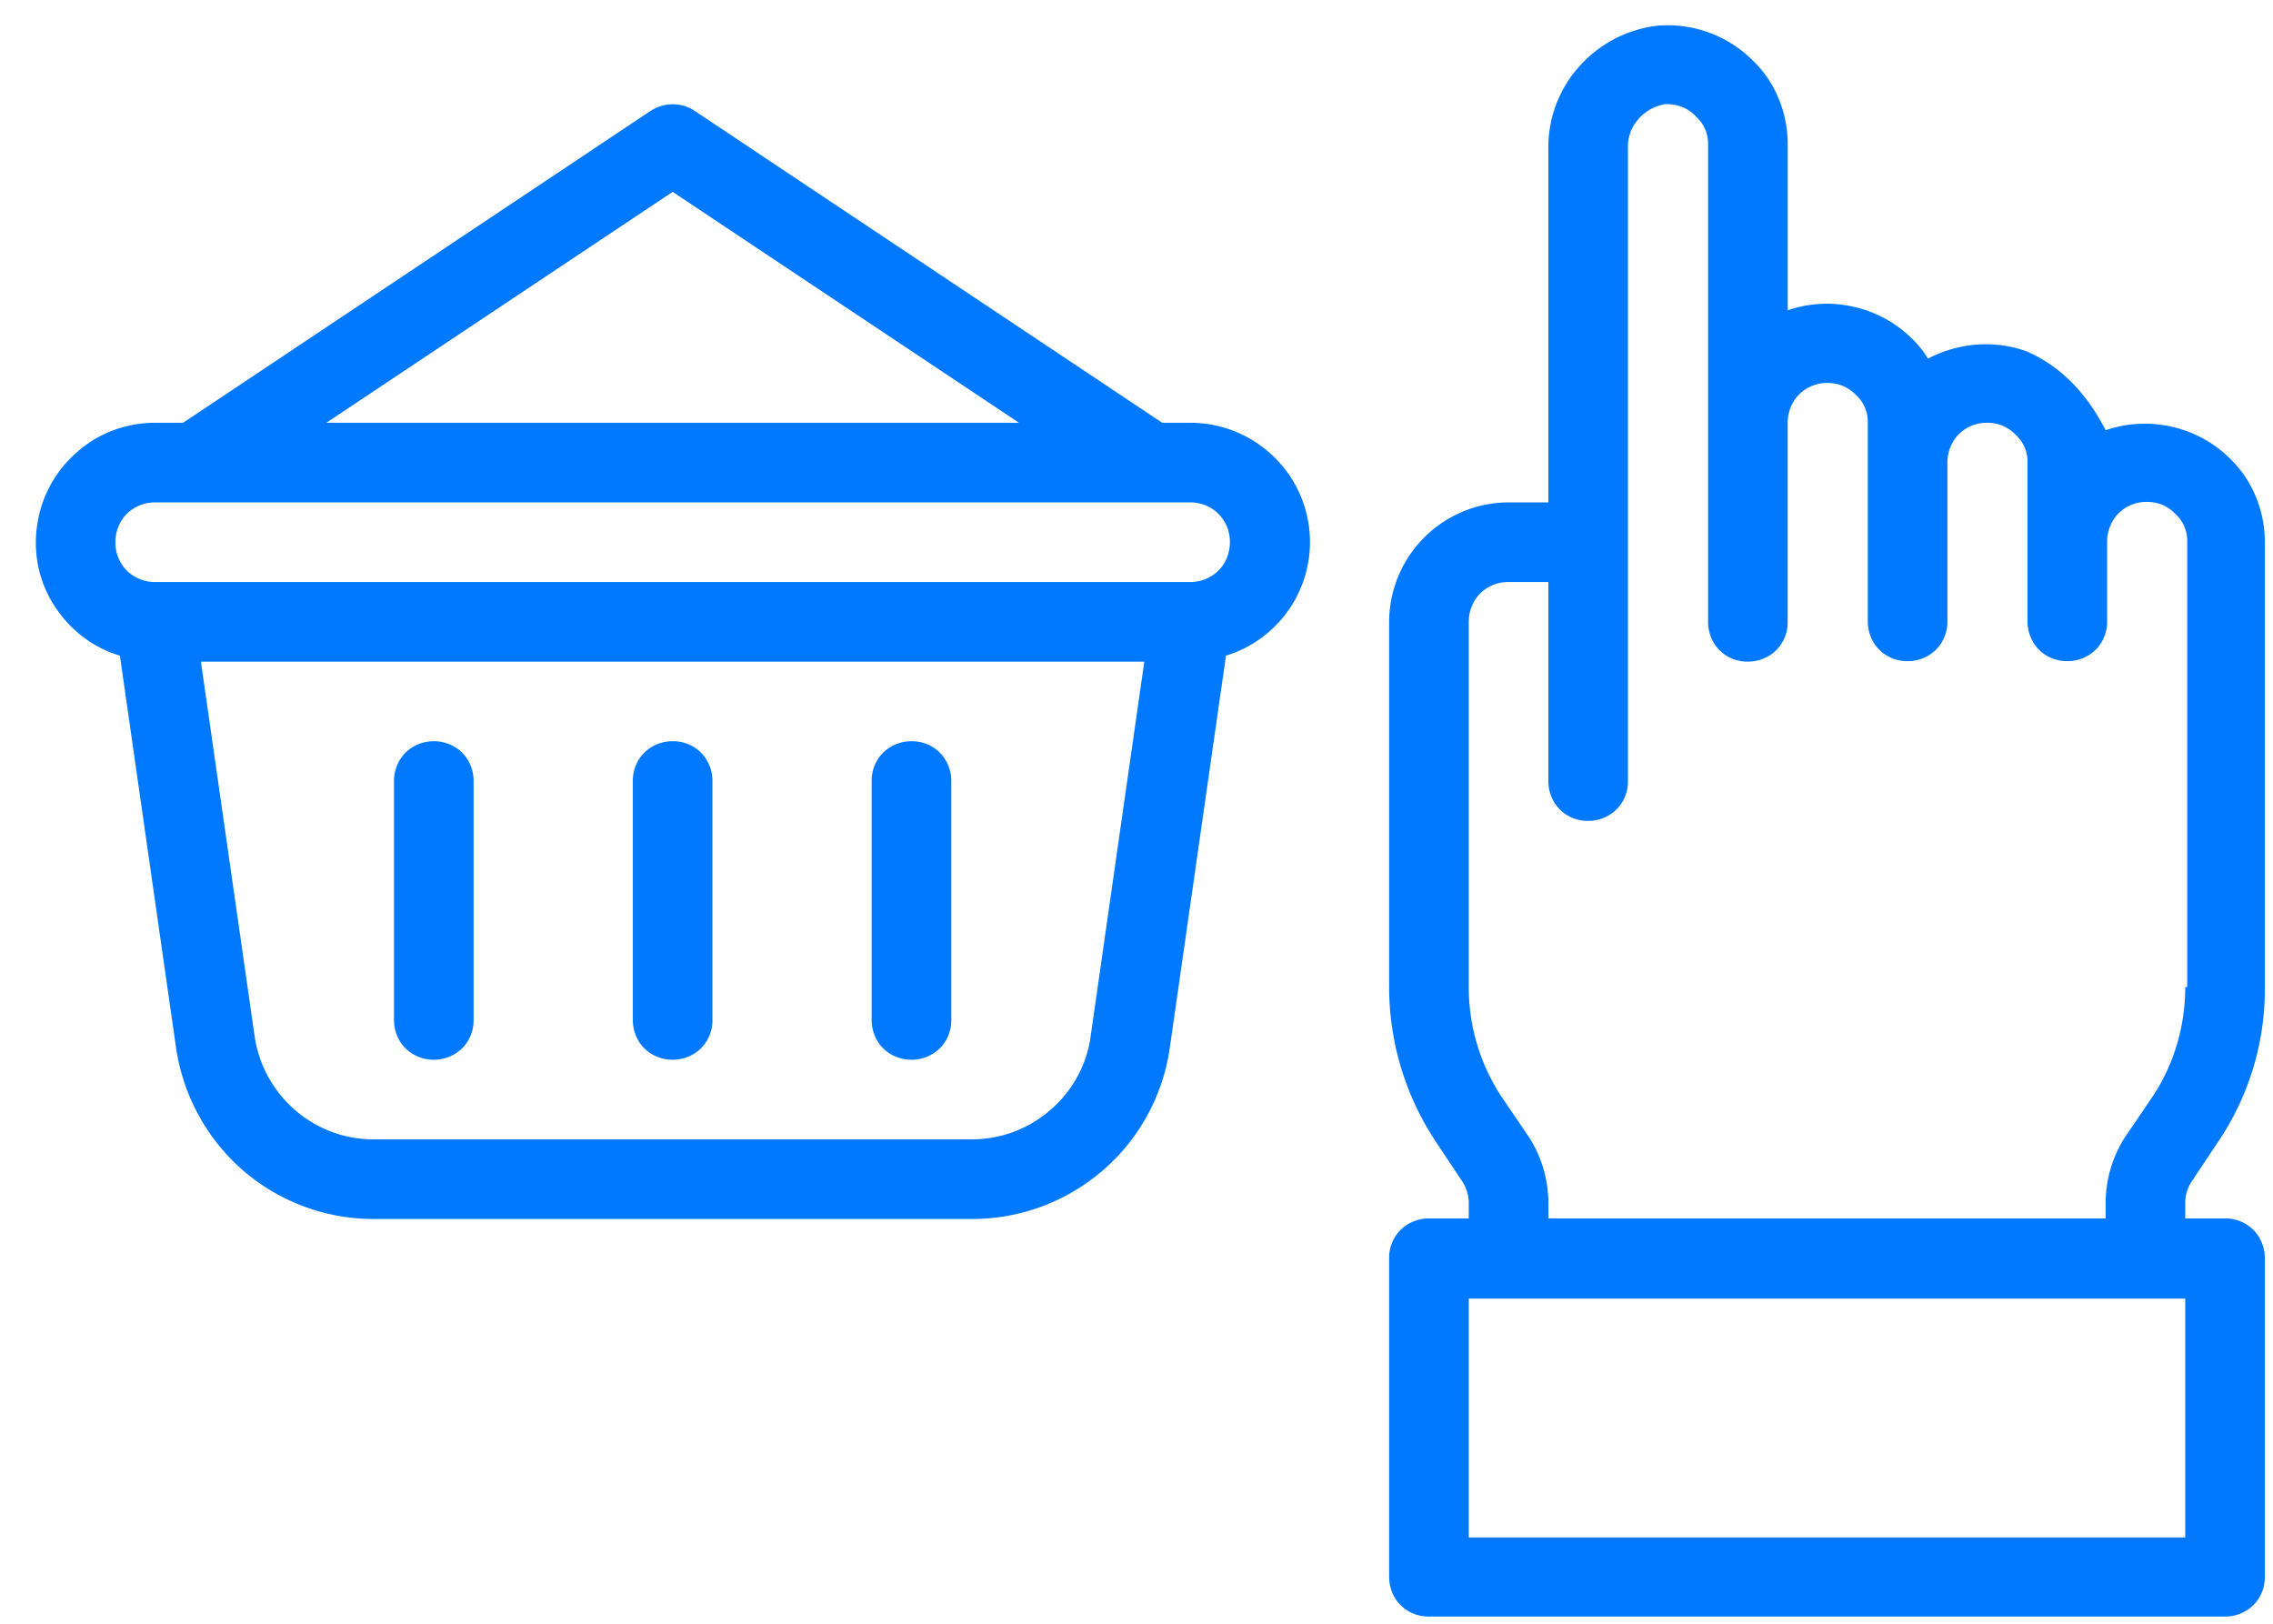
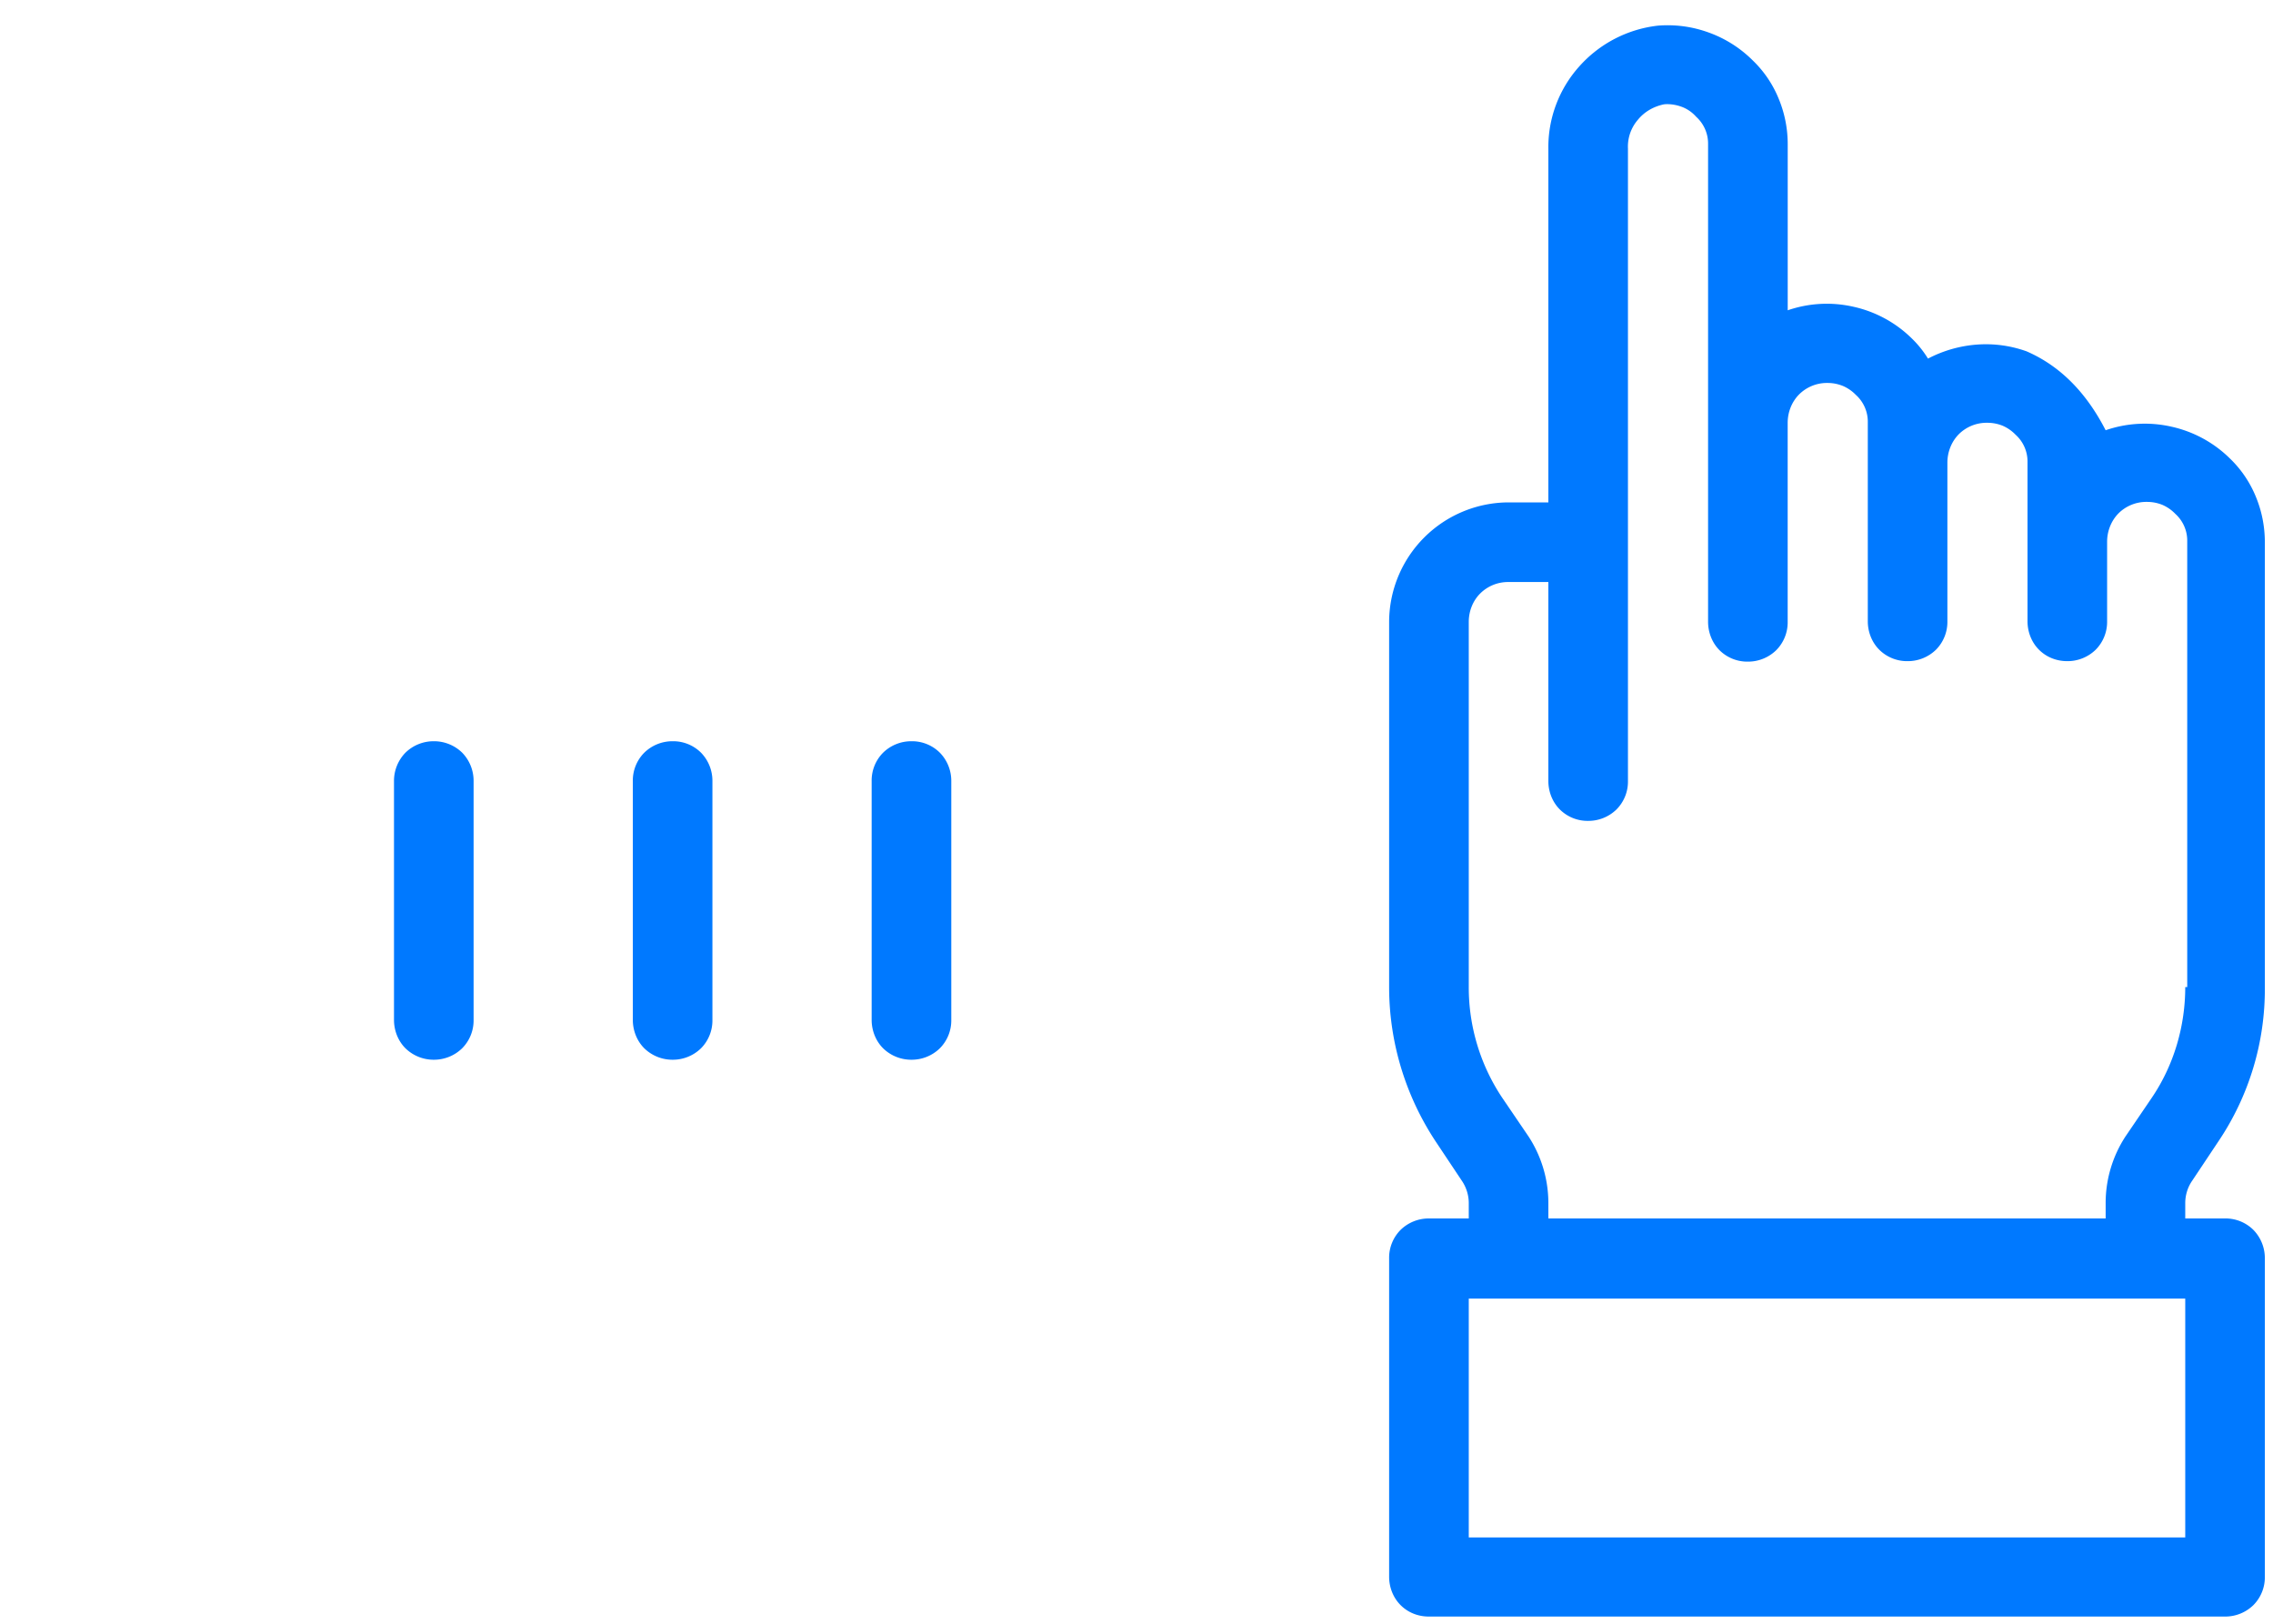
<svg xmlns="http://www.w3.org/2000/svg" width="56" height="40" viewBox="0 0 56 40" fill="none">
-   <path d="M29.32 10.415h-.686L17.111 2.729a.956.956 0 00-.54-.16c-.195 0-.38.062-.539.16L4.51 10.415h-.686c-.699 0-1.385.245-1.912.711a2.918 2.918 0 00-.993 1.79c-.11.698.036 1.41.416 1.998.38.6.957 1.042 1.619 1.238l1.385 9.672a4.963 4.963 0 001.642 3.003 4.922 4.922 0 003.212 1.202h14.772a4.922 4.922 0 003.212-1.202 4.902 4.902 0 001.642-3.003l1.385-9.672a2.927 2.927 0 001.042-5.026 2.943 2.943 0 00-1.924-.711zM16.573 4.727l8.532 5.688H8.04l8.532-5.688zm10.297 20.815a2.922 2.922 0 01-.993 1.802 2.932 2.932 0 01-1.925.723H9.192a2.932 2.932 0 01-1.924-.723 2.982 2.982 0 01-.993-1.802L4.95 16.3h23.242l-1.324 9.243zm2.452-11.204H3.823a.993.993 0 01-.699-.282.993.993 0 01-.282-.699c0-.257.098-.515.282-.699a.993.993 0 01.699-.282H29.32c.257 0 .515.098.699.282a.972.972 0 01.282.699c0 .27-.099.515-.282.699a.993.993 0 01-.7.282z" fill="#0079FF" />
  <path d="M16.572 26.106a.993.993 0 00.699-.282.972.972 0 00.281-.699v-5.884a.993.993 0 00-.281-.699.972.972 0 00-.7-.282.993.993 0 00-.698.282.972.972 0 00-.282.699v5.884c0 .258.098.515.282.699a.993.993 0 00.699.282zM10.688 26.106a.993.993 0 00.698-.282.972.972 0 00.282-.699v-5.884a.993.993 0 00-.281-.699.993.993 0 00-.7-.282.993.993 0 00-.698.282.993.993 0 00-.282.699v5.884c0 .258.098.515.282.699a.993.993 0 00.699.282zM22.456 26.106a.992.992 0 00.699-.282.972.972 0 00.282-.699v-5.884a.993.993 0 00-.282-.699.971.971 0 00-.699-.282.992.992 0 00-.699.282.972.972 0 00-.282.699v5.884c0 .258.098.515.282.699a.992.992 0 00.699.282zM49.915 8.65a2.971 2.971 0 00-1.226-.16 3.094 3.094 0 00-1.189.344 2.551 2.551 0 00-.392-.49 2.958 2.958 0 00-1.434-.785 2.955 2.955 0 00-1.63.085V3.55c0-.38-.074-.76-.221-1.115a2.736 2.736 0 00-.638-.944 2.948 2.948 0 00-1.079-.687 2.952 2.952 0 00-1.262-.172 3.055 3.055 0 00-1.937 1.006 2.98 2.98 0 00-.76 2.035v8.703h-.98a2.952 2.952 0 00-2.943 2.942v8.998c0 1.36.405 2.685 1.153 3.813l.637.956c.11.16.172.355.172.551v.38h-.981a.993.993 0 00-.699.282.972.972 0 00-.282.7v7.845c0 .257.098.514.282.698.184.184.43.282.699.282h19.614a.993.993 0 00.698-.282.972.972 0 00.282-.698v-7.846a.993.993 0 00-.282-.699.972.972 0 00-.698-.282h-.981v-.38c0-.196.061-.392.172-.551l.637-.956a6.706 6.706 0 001.152-3.813v-10.96c0-.38-.073-.76-.22-1.115a2.736 2.736 0 00-.638-.944 2.958 2.958 0 00-1.434-.784 2.955 2.955 0 00-1.63.086c-.466-.907-1.104-1.582-1.962-1.95zm3.923 29.224H36.186V31.99h17.652v5.884zm0-13.558c0 .969-.282 1.925-.821 2.722l-.65.956a3 3 0 00-.49 1.642v.38h-13.73v-.38a3 3 0 00-.49-1.642l-.65-.956a4.894 4.894 0 01-.821-2.722v-8.998c0-.257.098-.515.282-.698a.972.972 0 01.698-.282h.981v4.903c0 .258.098.515.282.699a.972.972 0 00.699.282.992.992 0 00.698-.282.972.972 0 00.282-.699V3.661a1.009 1.009 0 01.246-.712c.159-.196.392-.33.65-.38.146-.012.294.013.428.062a.884.884 0 01.356.245.889.889 0 01.294.674v11.768c0 .258.098.515.282.7a.972.972 0 00.699.281.993.993 0 00.698-.282.972.972 0 00.282-.699v-4.903c0-.258.099-.515.282-.699a.972.972 0 01.7-.282c.134 0 .257.025.38.074a.988.988 0 01.318.22.888.888 0 01.294.675v4.903c0 .258.098.515.282.699a.972.972 0 00.699.282.993.993 0 00.699-.282.972.972 0 00.281-.699v-3.91c0-.258.099-.515.282-.7a.971.971 0 01.7-.281 1 1 0 01.38.073.99.99 0 01.318.221.887.887 0 01.294.674v3.923c0 .258.098.515.282.699.184.184.43.282.699.282a.993.993 0 00.699-.282.972.972 0 00.281-.699v-1.961c0-.258.099-.515.282-.7a.972.972 0 01.7-.281c.134 0 .257.024.38.073a.99.99 0 01.318.221.888.888 0 01.294.674v10.984h-.049z" fill="#0079FF" />
</svg>